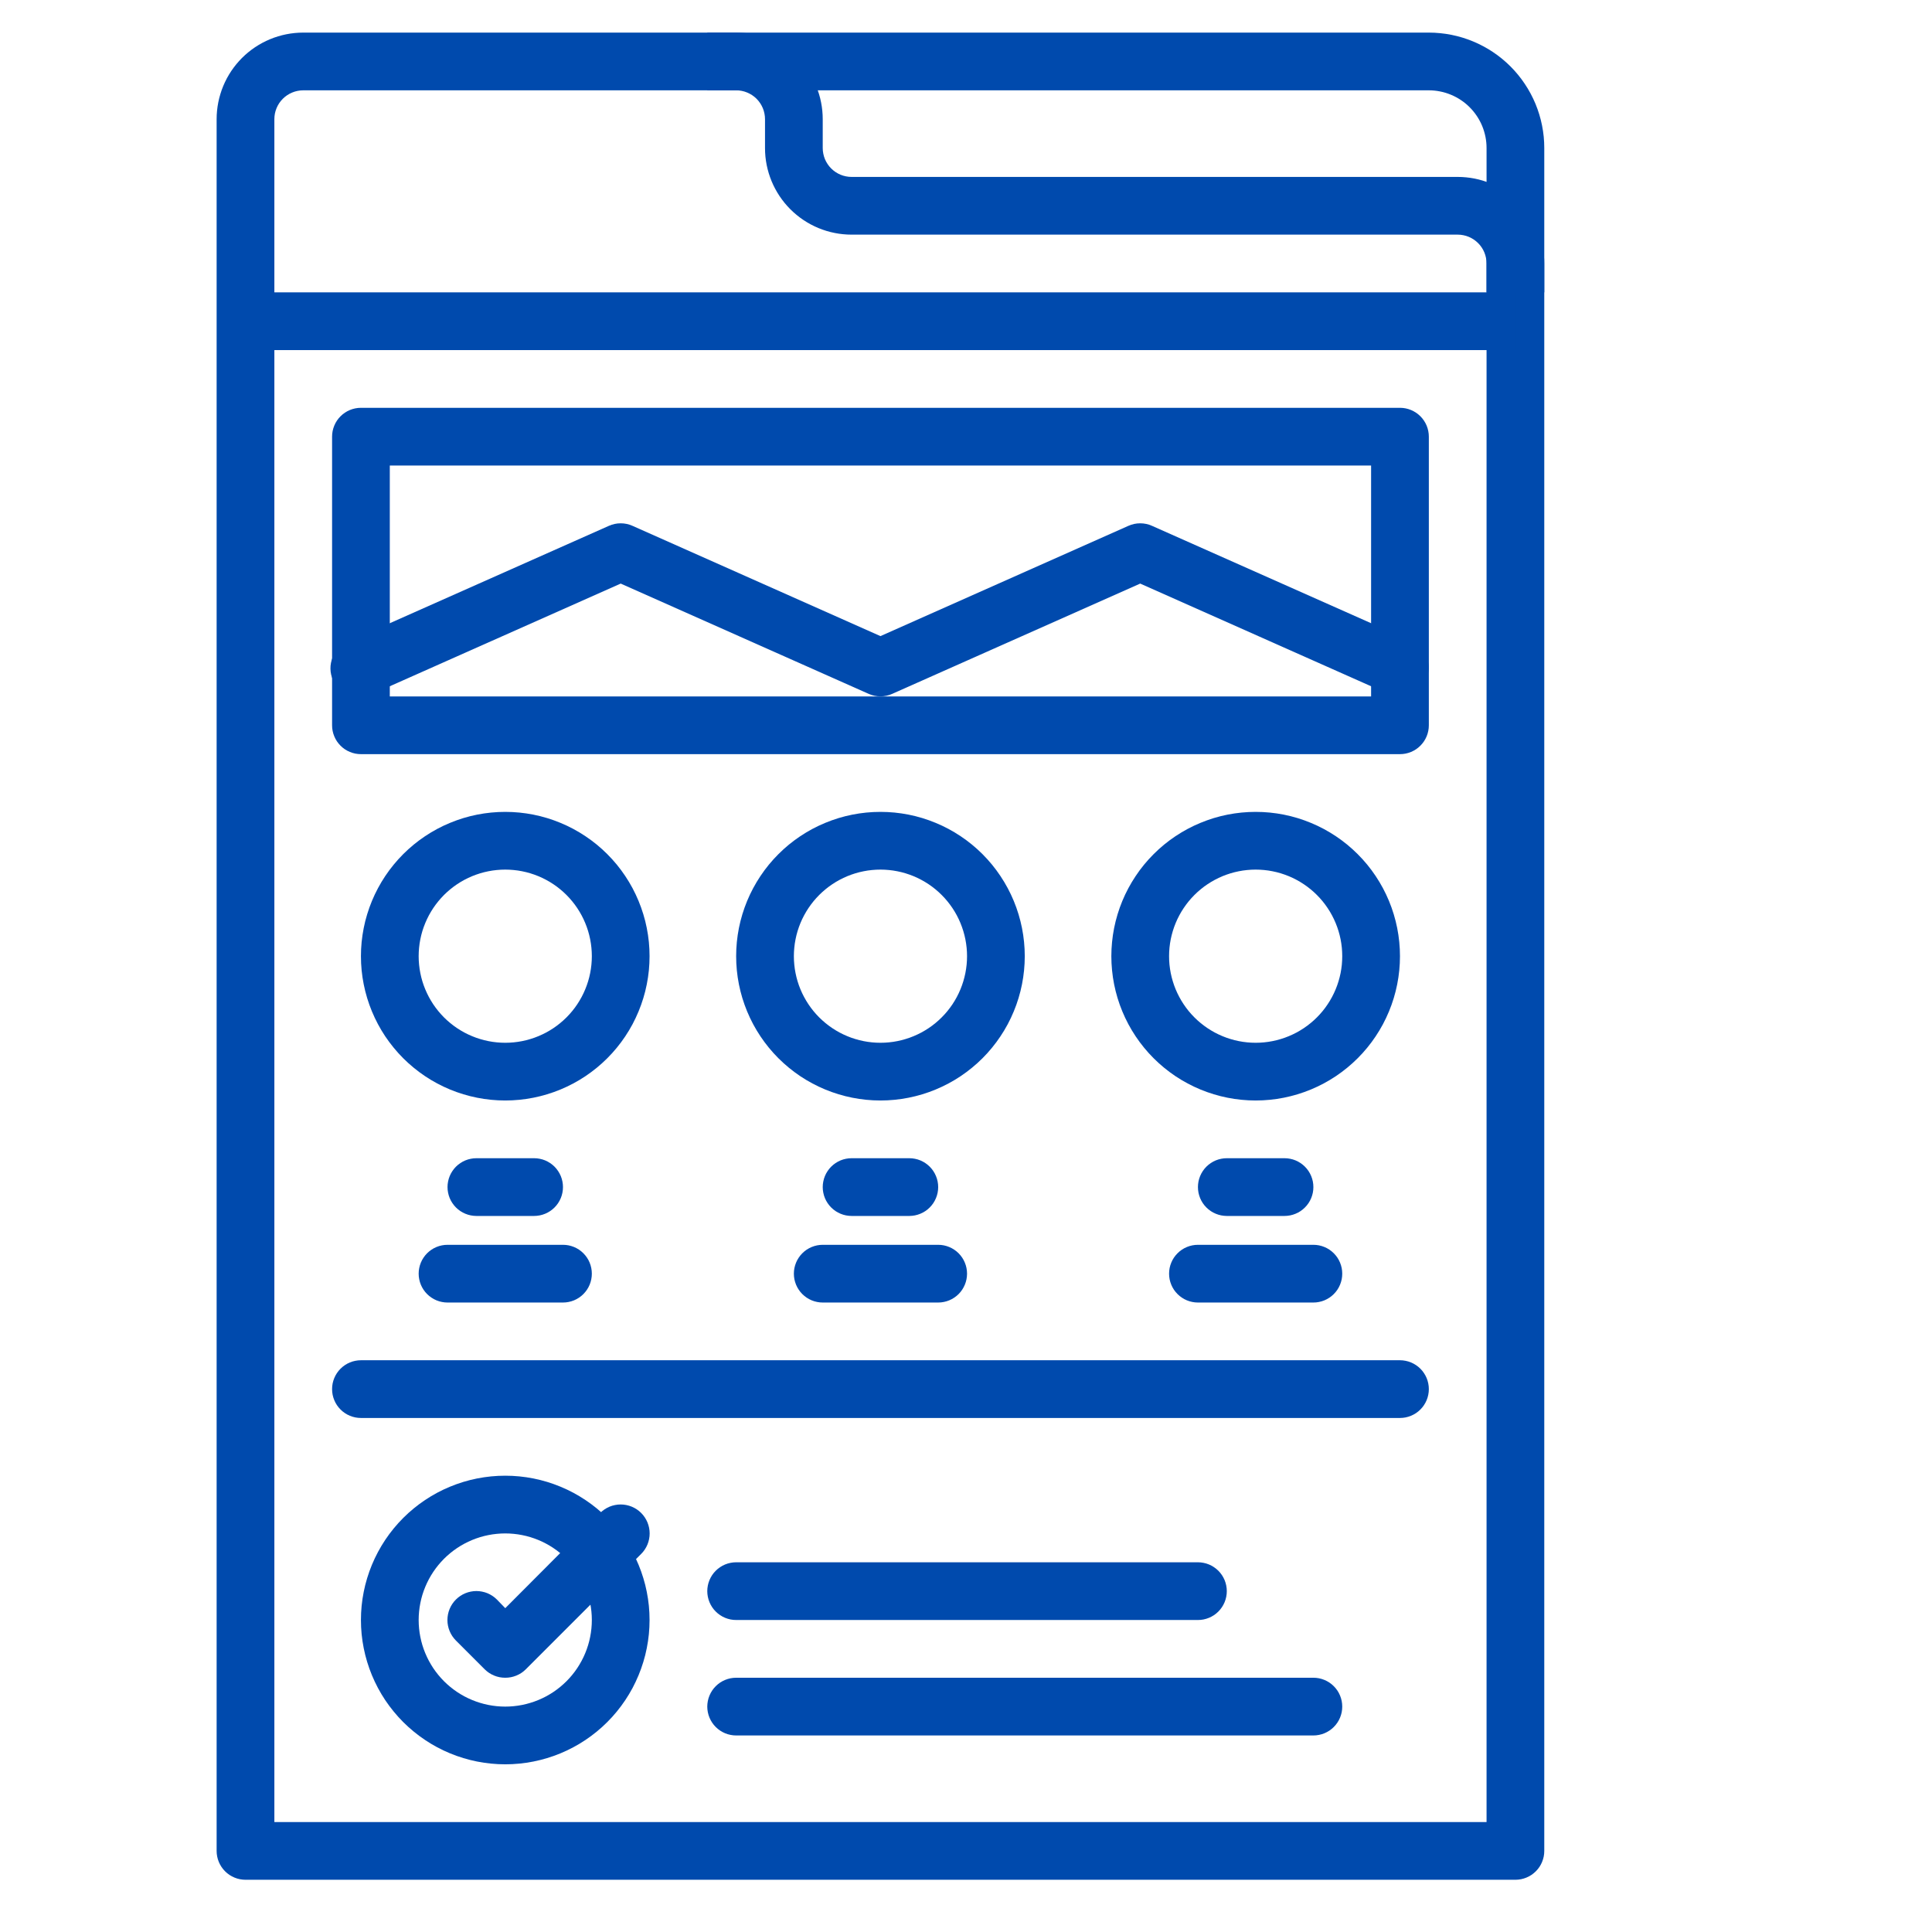
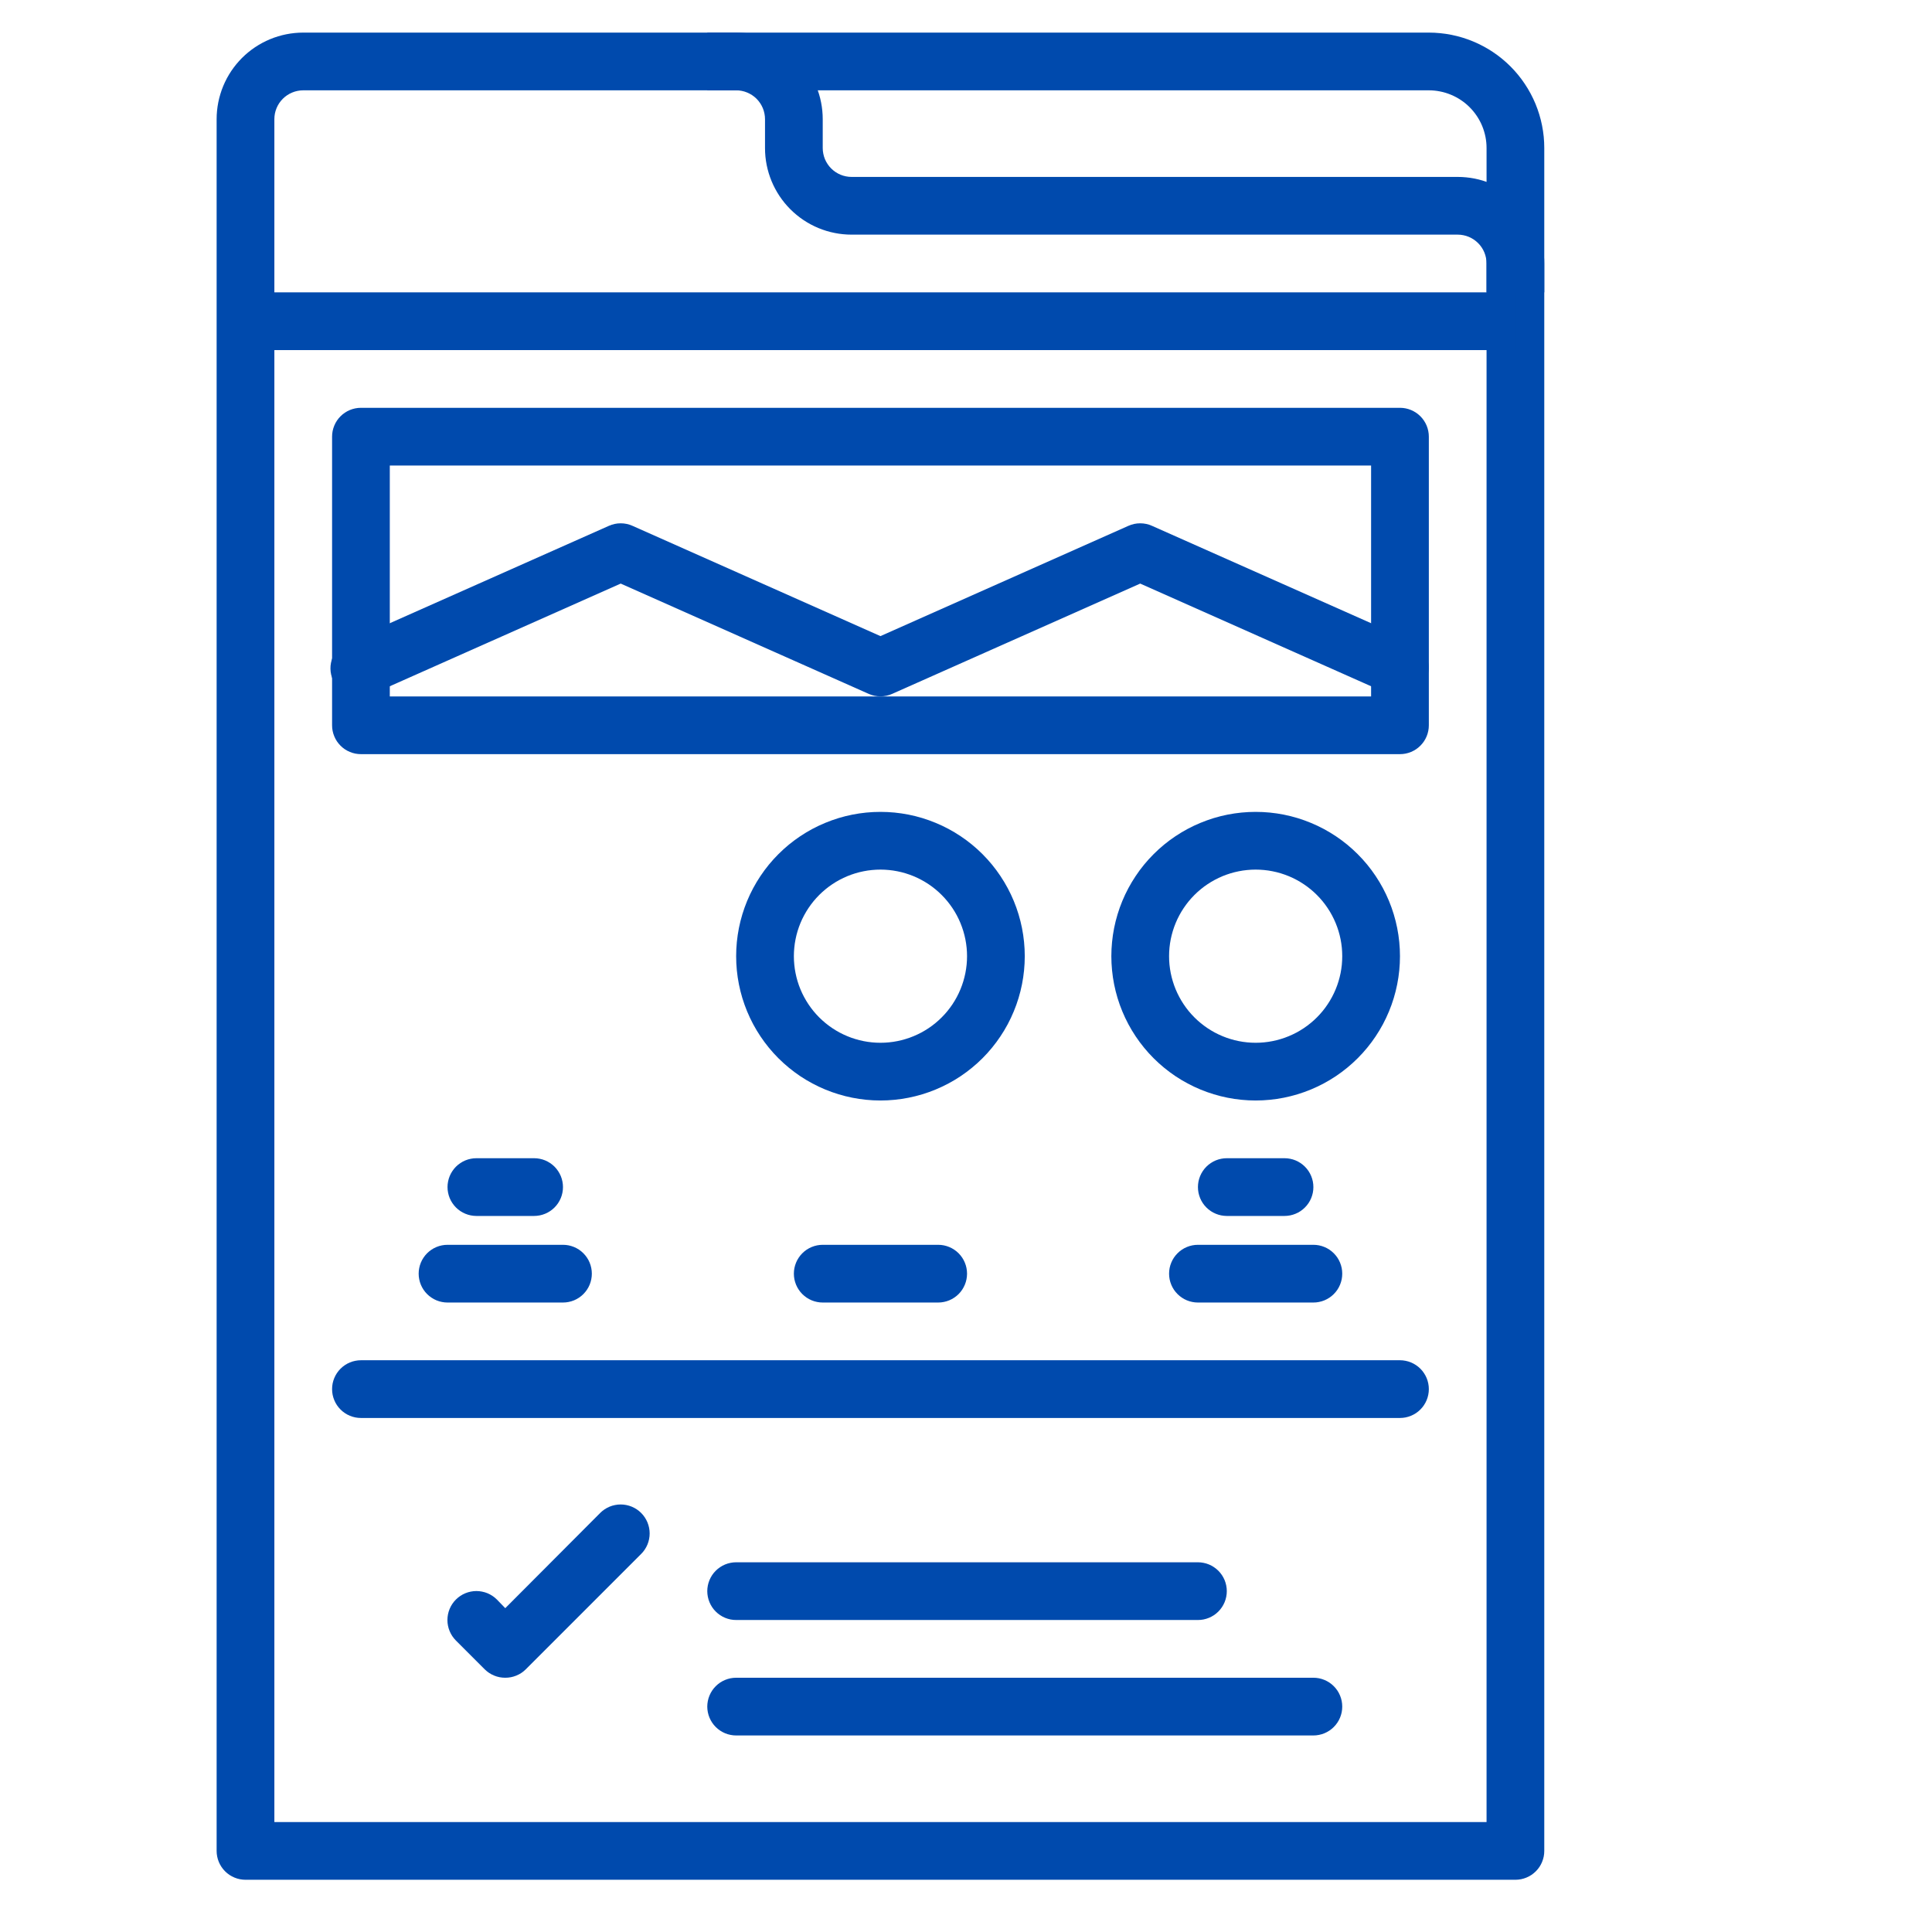
<svg xmlns="http://www.w3.org/2000/svg" width="500" zoomAndPan="magnify" viewBox="0 0 375 375" height="500" preserveAspectRatio="xMidYMid meet" version="1.0">
  <defs>
    <clipPath id="fb25dc561d">
      <path d="M 42.047 6.328 L 300 6.328 L 300 364.828 L 42.047 364.828 Z M 42.047 6.328 " clip-rule="nonzero" />
    </clipPath>
    <clipPath id="f3da552b83">
      <path d="M 137 6.328 L 300 6.328 L 300 57 L 137 57 Z M 137 6.328 " clip-rule="nonzero" />
    </clipPath>
  </defs>
  <g clip-path="url(#fb25dc561d)">
    <path fill="#004aad" d="M 294.141 364.863 L 47.648 364.863 C 47.281 364.859 46.918 364.824 46.559 364.754 C 46.195 364.684 45.848 364.574 45.508 364.434 C 45.168 364.293 44.844 364.121 44.539 363.918 C 44.23 363.711 43.949 363.48 43.688 363.219 C 43.43 362.961 43.195 362.676 42.992 362.371 C 42.789 362.066 42.613 361.742 42.473 361.402 C 42.332 361.062 42.227 360.715 42.156 360.352 C 42.082 359.992 42.047 359.629 42.047 359.258 L 42.047 23.137 C 42.047 22.586 42.074 22.035 42.129 21.488 C 42.184 20.941 42.262 20.395 42.371 19.855 C 42.477 19.316 42.613 18.781 42.773 18.258 C 42.93 17.73 43.117 17.211 43.328 16.703 C 43.539 16.195 43.773 15.699 44.031 15.211 C 44.293 14.727 44.574 14.254 44.879 13.797 C 45.188 13.34 45.512 12.898 45.863 12.473 C 46.211 12.047 46.582 11.641 46.969 11.25 C 47.359 10.863 47.766 10.492 48.191 10.145 C 48.617 9.793 49.059 9.469 49.516 9.16 C 49.977 8.855 50.445 8.574 50.934 8.312 C 51.418 8.055 51.914 7.82 52.422 7.609 C 52.93 7.398 53.449 7.211 53.977 7.051 C 54.504 6.895 55.035 6.758 55.574 6.652 C 56.113 6.543 56.66 6.465 57.207 6.41 C 57.754 6.355 58.305 6.328 58.855 6.328 L 142.887 6.328 C 143.438 6.328 143.984 6.355 144.531 6.41 C 145.082 6.465 145.625 6.543 146.164 6.652 C 146.703 6.758 147.238 6.895 147.766 7.051 C 148.289 7.211 148.809 7.398 149.316 7.609 C 149.824 7.82 150.32 8.055 150.809 8.312 C 151.293 8.574 151.766 8.855 152.223 9.16 C 152.68 9.469 153.121 9.793 153.547 10.145 C 153.973 10.492 154.379 10.863 154.77 11.25 C 155.156 11.641 155.527 12.047 155.875 12.473 C 156.227 12.898 156.555 13.34 156.859 13.797 C 157.164 14.254 157.449 14.727 157.707 15.211 C 157.965 15.699 158.203 16.195 158.41 16.703 C 158.621 17.211 158.809 17.73 158.969 18.258 C 159.129 18.781 159.262 19.316 159.367 19.855 C 159.477 20.395 159.555 20.941 159.609 21.488 C 159.664 22.035 159.691 22.586 159.691 23.137 L 159.691 28.738 C 159.691 29.105 159.727 29.469 159.801 29.828 C 159.871 30.191 159.977 30.543 160.117 30.883 C 160.258 31.219 160.43 31.543 160.637 31.848 C 160.84 32.156 161.07 32.438 161.332 32.699 C 161.594 32.957 161.875 33.191 162.18 33.395 C 162.488 33.598 162.809 33.773 163.148 33.914 C 163.488 34.055 163.84 34.16 164.199 34.23 C 164.562 34.305 164.926 34.34 165.293 34.34 L 282.938 34.34 C 283.488 34.34 284.035 34.367 284.586 34.422 C 285.133 34.473 285.676 34.555 286.215 34.66 C 286.754 34.77 287.289 34.902 287.816 35.062 C 288.344 35.223 288.859 35.406 289.367 35.617 C 289.875 35.828 290.375 36.062 290.859 36.324 C 291.344 36.582 291.816 36.867 292.273 37.172 C 292.73 37.477 293.172 37.805 293.598 38.152 C 294.023 38.504 294.43 38.871 294.82 39.262 C 295.211 39.652 295.578 40.059 295.93 40.484 C 296.277 40.91 296.605 41.352 296.91 41.809 C 297.215 42.266 297.5 42.738 297.758 43.223 C 298.02 43.707 298.254 44.207 298.465 44.715 C 298.676 45.223 298.859 45.738 299.02 46.266 C 299.18 46.793 299.312 47.328 299.422 47.867 C 299.527 48.406 299.609 48.949 299.664 49.496 C 299.715 50.047 299.742 50.594 299.742 51.145 L 299.742 359.258 C 299.742 359.629 299.707 359.992 299.637 360.352 C 299.562 360.715 299.457 361.062 299.316 361.402 C 299.176 361.742 299.004 362.066 298.801 362.371 C 298.594 362.676 298.363 362.961 298.102 363.219 C 297.844 363.48 297.559 363.711 297.254 363.918 C 296.949 364.121 296.625 364.293 296.285 364.434 C 295.945 364.574 295.594 364.684 295.234 364.754 C 294.875 364.824 294.508 364.859 294.141 364.863 Z M 53.254 353.656 L 288.539 353.656 L 288.539 51.145 C 288.539 50.777 288.504 50.414 288.43 50.051 C 288.359 49.691 288.254 49.34 288.113 49 C 287.973 48.66 287.801 48.34 287.594 48.031 C 287.391 47.727 287.16 47.445 286.898 47.184 C 286.637 46.926 286.355 46.691 286.051 46.488 C 285.742 46.281 285.422 46.109 285.082 45.969 C 284.742 45.828 284.391 45.723 284.031 45.652 C 283.668 45.578 283.305 45.543 282.938 45.543 L 165.293 45.543 C 164.742 45.543 164.195 45.516 163.645 45.461 C 163.098 45.41 162.555 45.328 162.016 45.219 C 161.477 45.113 160.941 44.98 160.414 44.82 C 159.887 44.66 159.371 44.473 158.863 44.266 C 158.352 44.055 157.855 43.816 157.371 43.559 C 156.887 43.301 156.414 43.016 155.957 42.711 C 155.5 42.406 155.059 42.078 154.633 41.727 C 154.207 41.379 153.801 41.012 153.41 40.621 C 153.02 40.23 152.652 39.824 152.301 39.398 C 151.953 38.973 151.625 38.531 151.32 38.074 C 151.016 37.617 150.73 37.145 150.473 36.66 C 150.211 36.176 149.977 35.676 149.766 35.168 C 149.555 34.66 149.371 34.141 149.211 33.617 C 149.051 33.09 148.918 32.555 148.809 32.016 C 148.703 31.477 148.621 30.934 148.566 30.383 C 148.516 29.836 148.488 29.289 148.488 28.738 L 148.488 23.137 C 148.488 22.766 148.453 22.402 148.379 22.043 C 148.309 21.68 148.203 21.332 148.062 20.992 C 147.922 20.652 147.746 20.328 147.543 20.023 C 147.34 19.715 147.105 19.434 146.848 19.172 C 146.586 18.914 146.305 18.68 145.996 18.477 C 145.691 18.273 145.367 18.102 145.027 17.961 C 144.688 17.82 144.34 17.711 143.977 17.641 C 143.617 17.57 143.254 17.531 142.887 17.531 L 58.855 17.531 C 58.484 17.531 58.121 17.57 57.762 17.641 C 57.398 17.711 57.051 17.82 56.711 17.961 C 56.371 18.102 56.047 18.273 55.742 18.477 C 55.438 18.68 55.152 18.914 54.895 19.172 C 54.633 19.434 54.402 19.715 54.195 20.023 C 53.992 20.328 53.82 20.652 53.68 20.992 C 53.539 21.332 53.43 21.68 53.359 22.043 C 53.289 22.402 53.254 22.766 53.254 23.137 Z M 53.254 353.656 " fill-opacity="1" fill-rule="nonzero" />
  </g>
  <g clip-path="url(#f3da552b83)">
    <path fill="#004aad" d="M 299.742 56.746 L 288.539 56.746 L 288.539 28.738 C 288.539 28 288.469 27.273 288.324 26.551 C 288.18 25.828 287.969 25.129 287.688 24.449 C 287.406 23.77 287.059 23.125 286.652 22.512 C 286.242 21.902 285.777 21.336 285.258 20.816 C 284.738 20.293 284.172 19.828 283.559 19.422 C 282.949 19.012 282.301 18.668 281.621 18.387 C 280.941 18.105 280.242 17.891 279.52 17.75 C 278.801 17.605 278.07 17.531 277.336 17.531 L 137.281 17.531 L 137.281 6.328 L 277.336 6.328 C 278.07 6.328 278.801 6.363 279.531 6.438 C 280.262 6.508 280.988 6.617 281.707 6.758 C 282.426 6.902 283.137 7.082 283.84 7.293 C 284.543 7.508 285.23 7.754 285.91 8.035 C 286.59 8.316 287.25 8.629 287.898 8.977 C 288.547 9.32 289.176 9.699 289.785 10.105 C 290.395 10.512 290.984 10.949 291.551 11.414 C 292.117 11.879 292.66 12.371 293.18 12.891 C 293.699 13.41 294.191 13.953 294.656 14.52 C 295.121 15.09 295.559 15.676 295.965 16.289 C 296.375 16.898 296.75 17.527 297.098 18.176 C 297.441 18.82 297.758 19.484 298.039 20.16 C 298.316 20.84 298.566 21.531 298.777 22.23 C 298.992 22.934 299.168 23.645 299.312 24.367 C 299.457 25.086 299.562 25.809 299.637 26.539 C 299.707 27.27 299.742 28.004 299.742 28.738 Z M 299.742 56.746 " fill-opacity="1" fill-rule="nonzero" />
  </g>
  <path fill="#004aad" d="M 47.648 56.746 L 294.141 56.746 L 294.141 67.953 L 47.648 67.953 Z M 47.648 56.746 " fill-opacity="1" fill-rule="nonzero" />
  <path fill="#004aad" d="M 271.734 135.176 C 270.93 135.172 270.164 135.004 269.438 134.672 L 221.312 113.273 L 173.191 134.672 C 172.461 135 171.695 135.164 170.895 135.164 C 170.094 135.164 169.328 135 168.598 134.672 L 120.477 113.273 L 72.355 134.672 C 72.016 134.852 71.664 134.992 71.297 135.098 C 70.93 135.203 70.555 135.273 70.172 135.301 C 69.793 135.332 69.41 135.32 69.031 135.273 C 68.652 135.223 68.281 135.137 67.922 135.016 C 67.559 134.891 67.215 134.73 66.887 134.535 C 66.559 134.34 66.25 134.113 65.969 133.855 C 65.688 133.598 65.434 133.312 65.207 133.004 C 64.984 132.695 64.793 132.367 64.637 132.016 C 64.48 131.668 64.359 131.309 64.273 130.934 C 64.191 130.562 64.148 130.184 64.141 129.801 C 64.137 129.418 64.168 129.039 64.242 128.664 C 64.312 128.289 64.422 127.926 64.566 127.57 C 64.715 127.219 64.895 126.883 65.109 126.566 C 65.324 126.25 65.57 125.961 65.844 125.695 C 66.121 125.426 66.418 125.191 66.742 124.988 C 67.062 124.781 67.402 124.613 67.762 124.477 L 118.18 102.066 C 118.91 101.738 119.676 101.574 120.477 101.574 C 121.277 101.574 122.043 101.738 122.773 102.066 L 170.895 123.469 L 219.016 102.066 C 219.746 101.738 220.512 101.574 221.312 101.574 C 222.113 101.574 222.879 101.738 223.609 102.066 L 274.031 124.477 C 274.609 124.742 275.133 125.094 275.59 125.539 C 276.051 125.98 276.426 126.488 276.711 127.059 C 277 127.629 277.184 128.23 277.266 128.863 C 277.344 129.496 277.32 130.125 277.184 130.75 C 277.051 131.375 276.816 131.957 276.484 132.504 C 276.148 133.047 275.734 133.52 275.238 133.922 C 274.742 134.324 274.195 134.633 273.594 134.852 C 272.992 135.066 272.371 135.172 271.734 135.176 Z M 271.734 135.176 " fill-opacity="1" fill-rule="nonzero" />
  <path fill="#004aad" d="M 170.895 213.605 C 169.977 213.605 169.062 213.559 168.148 213.469 C 167.238 213.379 166.332 213.246 165.43 213.066 C 164.531 212.887 163.641 212.664 162.766 212.398 C 161.887 212.133 161.023 211.824 160.176 211.473 C 159.328 211.121 158.5 210.73 157.691 210.297 C 156.883 209.867 156.098 209.395 155.332 208.887 C 154.57 208.375 153.836 207.828 153.125 207.246 C 152.418 206.664 151.738 206.051 151.09 205.402 C 150.441 204.754 149.824 204.074 149.242 203.363 C 148.66 202.656 148.117 201.918 147.605 201.156 C 147.098 200.395 146.625 199.609 146.191 198.801 C 145.762 197.988 145.367 197.16 145.016 196.312 C 144.668 195.465 144.359 194.605 144.09 193.727 C 143.824 192.848 143.602 191.961 143.422 191.059 C 143.246 190.16 143.109 189.254 143.02 188.34 C 142.93 187.426 142.887 186.512 142.887 185.594 C 142.887 184.676 142.93 183.762 143.02 182.848 C 143.109 181.938 143.246 181.031 143.422 180.129 C 143.602 179.23 143.824 178.344 144.09 177.465 C 144.359 176.586 144.668 175.723 145.016 174.875 C 145.367 174.027 145.762 173.199 146.191 172.391 C 146.625 171.582 147.098 170.797 147.605 170.035 C 148.117 169.27 148.66 168.535 149.242 167.824 C 149.824 167.117 150.441 166.438 151.09 165.789 C 151.738 165.141 152.418 164.523 153.125 163.941 C 153.836 163.359 154.57 162.816 155.332 162.305 C 156.098 161.797 156.883 161.324 157.691 160.891 C 158.5 160.461 159.328 160.066 160.176 159.719 C 161.023 159.367 161.887 159.059 162.766 158.789 C 163.641 158.523 164.531 158.301 165.43 158.121 C 166.332 157.945 167.238 157.809 168.148 157.719 C 169.062 157.629 169.977 157.586 170.895 157.586 C 171.812 157.586 172.727 157.629 173.641 157.719 C 174.555 157.809 175.461 157.945 176.359 158.121 C 177.262 158.301 178.148 158.523 179.027 158.789 C 179.906 159.059 180.766 159.367 181.613 159.719 C 182.461 160.066 183.289 160.461 184.098 160.891 C 184.91 161.324 185.695 161.797 186.457 162.305 C 187.219 162.816 187.957 163.359 188.664 163.941 C 189.375 164.523 190.055 165.141 190.703 165.789 C 191.352 166.438 191.965 167.117 192.547 167.824 C 193.129 168.535 193.676 169.27 194.184 170.035 C 194.695 170.797 195.164 171.582 195.598 172.391 C 196.031 173.199 196.422 174.027 196.773 174.875 C 197.125 175.723 197.434 176.586 197.699 177.465 C 197.965 178.344 198.188 179.23 198.367 180.129 C 198.547 181.031 198.68 181.938 198.77 182.848 C 198.859 183.762 198.906 184.676 198.906 185.594 C 198.906 186.512 198.859 187.426 198.77 188.34 C 198.68 189.254 198.547 190.16 198.367 191.059 C 198.188 191.961 197.965 192.848 197.699 193.727 C 197.434 194.605 197.125 195.465 196.773 196.312 C 196.422 197.16 196.031 197.988 195.598 198.801 C 195.164 199.609 194.695 200.395 194.184 201.156 C 193.676 201.918 193.129 202.656 192.547 203.363 C 191.965 204.074 191.352 204.754 190.703 205.402 C 190.055 206.051 189.375 206.664 188.664 207.246 C 187.957 207.828 187.219 208.375 186.457 208.887 C 185.695 209.395 184.91 209.867 184.098 210.297 C 183.289 210.73 182.461 211.121 181.613 211.473 C 180.766 211.824 179.906 212.133 179.027 212.398 C 178.148 212.664 177.262 212.887 176.359 213.066 C 175.461 213.246 174.555 213.379 173.641 213.469 C 172.727 213.559 171.812 213.605 170.895 213.605 Z M 170.895 168.789 C 170.344 168.789 169.797 168.816 169.25 168.871 C 168.699 168.922 168.156 169.004 167.617 169.113 C 167.078 169.219 166.543 169.352 166.016 169.512 C 165.488 169.672 164.973 169.859 164.465 170.066 C 163.957 170.277 163.457 170.516 162.973 170.773 C 162.488 171.031 162.016 171.316 161.559 171.621 C 161.102 171.926 160.66 172.254 160.234 172.605 C 159.809 172.953 159.402 173.32 159.012 173.711 C 158.621 174.102 158.254 174.508 157.902 174.934 C 157.555 175.359 157.227 175.801 156.922 176.258 C 156.617 176.715 156.332 177.188 156.074 177.672 C 155.812 178.156 155.578 178.656 155.367 179.164 C 155.156 179.672 154.973 180.191 154.812 180.715 C 154.652 181.242 154.52 181.777 154.414 182.316 C 154.305 182.855 154.223 183.398 154.172 183.949 C 154.117 184.496 154.09 185.043 154.09 185.594 C 154.09 186.145 154.117 186.695 154.172 187.242 C 154.223 187.789 154.305 188.332 154.414 188.875 C 154.52 189.414 154.652 189.945 154.812 190.473 C 154.973 191 155.156 191.52 155.367 192.027 C 155.578 192.535 155.812 193.031 156.074 193.516 C 156.332 194.004 156.617 194.473 156.922 194.934 C 157.227 195.391 157.555 195.832 157.902 196.258 C 158.254 196.684 158.621 197.09 159.012 197.48 C 159.402 197.867 159.809 198.238 160.234 198.586 C 160.66 198.938 161.102 199.262 161.559 199.57 C 162.016 199.875 162.488 200.156 162.973 200.418 C 163.457 200.676 163.957 200.91 164.465 201.121 C 164.973 201.332 165.488 201.52 166.016 201.676 C 166.543 201.836 167.078 201.973 167.617 202.078 C 168.156 202.188 168.699 202.266 169.25 202.32 C 169.797 202.375 170.344 202.402 170.895 202.402 C 171.445 202.402 171.996 202.375 172.543 202.32 C 173.09 202.266 173.633 202.188 174.176 202.078 C 174.715 201.973 175.246 201.836 175.773 201.676 C 176.301 201.52 176.82 201.332 177.328 201.121 C 177.836 200.91 178.332 200.676 178.816 200.418 C 179.305 200.156 179.773 199.875 180.234 199.57 C 180.691 199.262 181.133 198.938 181.559 198.586 C 181.984 198.238 182.391 197.867 182.777 197.48 C 183.168 197.09 183.539 196.684 183.887 196.258 C 184.234 195.832 184.562 195.391 184.871 194.934 C 185.176 194.473 185.457 194.004 185.719 193.516 C 185.977 193.031 186.211 192.535 186.422 192.027 C 186.633 191.52 186.816 191 186.977 190.473 C 187.137 189.945 187.27 189.414 187.379 188.875 C 187.484 188.332 187.566 187.789 187.621 187.242 C 187.676 186.695 187.703 186.145 187.703 185.594 C 187.703 185.043 187.676 184.496 187.621 183.949 C 187.566 183.398 187.484 182.855 187.379 182.316 C 187.27 181.777 187.137 181.242 186.977 180.715 C 186.816 180.191 186.633 179.672 186.422 179.164 C 186.211 178.656 185.977 178.156 185.719 177.672 C 185.457 177.188 185.176 176.715 184.871 176.258 C 184.562 175.801 184.234 175.359 183.887 174.934 C 183.539 174.508 183.168 174.102 182.777 173.711 C 182.391 173.32 181.984 172.953 181.559 172.605 C 181.133 172.254 180.691 171.926 180.234 171.621 C 179.773 171.316 179.305 171.031 178.816 170.773 C 178.332 170.516 177.836 170.277 177.328 170.066 C 176.82 169.859 176.301 169.672 175.773 169.512 C 175.246 169.352 174.715 169.219 174.176 169.113 C 173.633 169.004 173.09 168.922 172.543 168.871 C 171.996 168.816 171.445 168.789 170.895 168.789 Z M 170.895 168.789 " fill-opacity="1" fill-rule="nonzero" />
  <path fill="#004aad" d="M 243.723 213.605 C 242.805 213.605 241.891 213.559 240.977 213.469 C 240.062 213.379 239.156 213.246 238.258 213.066 C 237.359 212.887 236.469 212.664 235.59 212.398 C 234.715 212.133 233.852 211.824 233.004 211.473 C 232.156 211.121 231.328 210.73 230.52 210.297 C 229.711 209.867 228.922 209.395 228.16 208.887 C 227.398 208.375 226.66 207.828 225.953 207.246 C 225.242 206.664 224.566 206.051 223.918 205.402 C 223.266 204.754 222.652 204.074 222.07 203.363 C 221.488 202.656 220.941 201.918 220.434 201.156 C 219.922 200.395 219.453 199.609 219.02 198.801 C 218.586 197.988 218.195 197.16 217.844 196.312 C 217.492 195.465 217.184 194.605 216.918 193.727 C 216.652 192.848 216.43 191.961 216.25 191.059 C 216.07 190.16 215.938 189.254 215.848 188.34 C 215.758 187.426 215.711 186.512 215.711 185.594 C 215.711 184.676 215.758 183.762 215.848 182.848 C 215.938 181.938 216.07 181.031 216.25 180.129 C 216.43 179.23 216.652 178.344 216.918 177.465 C 217.184 176.586 217.492 175.723 217.844 174.875 C 218.195 174.027 218.586 173.199 219.02 172.391 C 219.453 171.582 219.922 170.797 220.434 170.035 C 220.941 169.27 221.488 168.535 222.07 167.824 C 222.652 167.117 223.266 166.438 223.918 165.789 C 224.566 165.141 225.242 164.523 225.953 163.941 C 226.66 163.359 227.398 162.816 228.16 162.305 C 228.922 161.797 229.711 161.324 230.52 160.891 C 231.328 160.461 232.156 160.066 233.004 159.719 C 233.852 159.367 234.715 159.059 235.59 158.789 C 236.469 158.523 237.359 158.301 238.258 158.121 C 239.156 157.945 240.062 157.809 240.977 157.719 C 241.891 157.629 242.805 157.586 243.723 157.586 C 244.641 157.586 245.555 157.629 246.469 157.719 C 247.383 157.809 248.289 157.945 249.188 158.121 C 250.086 158.301 250.977 158.523 251.852 158.789 C 252.73 159.059 253.594 159.367 254.441 159.719 C 255.289 160.066 256.117 160.461 256.926 160.891 C 257.734 161.324 258.52 161.797 259.285 162.305 C 260.047 162.816 260.781 163.359 261.492 163.941 C 262.199 164.523 262.879 165.141 263.527 165.789 C 264.176 166.438 264.793 167.117 265.375 167.824 C 265.957 168.535 266.504 169.27 267.012 170.035 C 267.523 170.797 267.992 171.582 268.426 172.391 C 268.859 173.199 269.25 174.027 269.602 174.875 C 269.953 175.723 270.262 176.586 270.527 177.465 C 270.793 178.344 271.016 179.23 271.195 180.129 C 271.375 181.031 271.508 181.938 271.598 182.848 C 271.688 183.762 271.734 184.676 271.734 185.594 C 271.734 186.512 271.688 187.426 271.598 188.34 C 271.508 189.254 271.375 190.16 271.195 191.059 C 271.016 191.961 270.793 192.848 270.527 193.727 C 270.262 194.605 269.953 195.465 269.602 196.312 C 269.25 197.16 268.859 197.988 268.426 198.801 C 267.992 199.609 267.523 200.395 267.012 201.156 C 266.504 201.918 265.957 202.656 265.375 203.363 C 264.793 204.074 264.176 204.754 263.527 205.402 C 262.879 206.051 262.199 206.664 261.492 207.246 C 260.781 207.828 260.047 208.375 259.285 208.887 C 258.52 209.395 257.734 209.867 256.926 210.297 C 256.117 210.73 255.289 211.121 254.441 211.473 C 253.594 211.824 252.73 212.133 251.852 212.398 C 250.977 212.664 250.086 212.887 249.188 213.066 C 248.289 213.246 247.383 213.379 246.469 213.469 C 245.555 213.559 244.641 213.605 243.723 213.605 Z M 243.723 168.789 C 243.172 168.789 242.621 168.816 242.074 168.871 C 241.527 168.922 240.984 169.004 240.445 169.113 C 239.902 169.219 239.371 169.352 238.844 169.512 C 238.316 169.672 237.801 169.859 237.289 170.066 C 236.781 170.277 236.285 170.516 235.801 170.773 C 235.316 171.031 234.844 171.316 234.387 171.621 C 233.926 171.926 233.484 172.254 233.062 172.605 C 232.637 172.953 232.227 173.32 231.84 173.711 C 231.449 174.102 231.082 174.508 230.73 174.934 C 230.383 175.359 230.055 175.801 229.75 176.258 C 229.441 176.715 229.16 177.188 228.902 177.672 C 228.641 178.156 228.406 178.656 228.195 179.164 C 227.984 179.672 227.801 180.191 227.641 180.715 C 227.48 181.242 227.348 181.777 227.238 182.316 C 227.133 182.855 227.051 183.398 226.996 183.949 C 226.941 184.496 226.918 185.043 226.918 185.594 C 226.918 186.145 226.941 186.695 226.996 187.242 C 227.051 187.789 227.133 188.332 227.238 188.875 C 227.348 189.414 227.48 189.945 227.641 190.473 C 227.801 191 227.984 191.52 228.195 192.027 C 228.406 192.535 228.641 193.031 228.902 193.516 C 229.16 194.004 229.441 194.473 229.75 194.934 C 230.055 195.391 230.383 195.832 230.73 196.258 C 231.082 196.684 231.449 197.09 231.84 197.48 C 232.227 197.867 232.637 198.238 233.062 198.586 C 233.484 198.938 233.93 199.262 234.387 199.57 C 234.844 199.875 235.316 200.156 235.801 200.418 C 236.285 200.676 236.781 200.91 237.289 201.121 C 237.801 201.332 238.316 201.52 238.844 201.676 C 239.371 201.836 239.902 201.973 240.445 202.078 C 240.984 202.188 241.527 202.266 242.074 202.32 C 242.621 202.375 243.172 202.402 243.723 202.402 C 244.273 202.402 244.82 202.375 245.371 202.32 C 245.918 202.266 246.461 202.188 247 202.078 C 247.543 201.973 248.074 201.836 248.602 201.676 C 249.129 201.52 249.645 201.332 250.152 201.121 C 250.664 200.91 251.16 200.676 251.645 200.418 C 252.129 200.156 252.602 199.875 253.059 199.57 C 253.516 199.262 253.957 198.938 254.383 198.586 C 254.809 198.238 255.219 197.867 255.605 197.48 C 255.996 197.09 256.363 196.684 256.715 196.258 C 257.062 195.832 257.391 195.391 257.695 194.934 C 258.004 194.473 258.285 194.004 258.543 193.516 C 258.805 193.031 259.039 192.535 259.25 192.027 C 259.461 191.52 259.645 191 259.805 190.473 C 259.965 189.945 260.098 189.414 260.207 188.875 C 260.312 188.332 260.395 187.789 260.449 187.242 C 260.5 186.695 260.527 186.145 260.527 185.594 C 260.527 185.043 260.5 184.496 260.449 183.949 C 260.395 183.398 260.312 182.855 260.207 182.316 C 260.098 181.777 259.965 181.242 259.805 180.715 C 259.645 180.191 259.461 179.672 259.25 179.164 C 259.039 178.656 258.805 178.156 258.543 177.672 C 258.285 177.188 258.004 176.715 257.695 176.258 C 257.391 175.801 257.062 175.359 256.715 174.934 C 256.363 174.508 255.996 174.102 255.605 173.711 C 255.219 173.32 254.809 172.953 254.383 172.605 C 253.957 172.254 253.516 171.926 253.059 171.621 C 252.602 171.316 252.129 171.031 251.645 170.773 C 251.16 170.516 250.664 170.277 250.152 170.066 C 249.645 169.859 249.129 169.672 248.602 169.512 C 248.074 169.352 247.543 169.219 247 169.113 C 246.461 169.004 245.918 168.922 245.371 168.871 C 244.82 168.816 244.273 168.789 243.723 168.789 Z M 243.723 168.789 " fill-opacity="1" fill-rule="nonzero" />
-   <path fill="#004aad" d="M 98.07 213.605 C 97.152 213.605 96.234 213.559 95.324 213.469 C 94.41 213.379 93.504 213.246 92.605 213.066 C 91.703 212.887 90.816 212.664 89.938 212.398 C 89.059 212.133 88.195 211.824 87.348 211.473 C 86.5 211.121 85.672 210.73 84.863 210.297 C 84.055 209.867 83.27 209.395 82.508 208.887 C 81.742 208.375 81.008 207.828 80.301 207.246 C 79.59 206.664 78.91 206.051 78.262 205.402 C 77.613 204.754 77 204.074 76.418 203.363 C 75.836 202.656 75.289 201.918 74.777 201.156 C 74.27 200.395 73.797 199.609 73.367 198.801 C 72.934 197.988 72.543 197.16 72.191 196.312 C 71.84 195.465 71.531 194.605 71.266 193.727 C 70.996 192.848 70.777 191.961 70.598 191.059 C 70.418 190.16 70.281 189.254 70.191 188.34 C 70.102 187.426 70.059 186.512 70.059 185.594 C 70.059 184.676 70.102 183.762 70.191 182.848 C 70.281 181.938 70.418 181.031 70.598 180.129 C 70.773 179.23 70.996 178.344 71.266 177.465 C 71.531 176.586 71.84 175.723 72.191 174.875 C 72.543 174.027 72.934 173.199 73.367 172.391 C 73.797 171.582 74.27 170.797 74.777 170.035 C 75.289 169.27 75.836 168.535 76.418 167.824 C 77 167.117 77.613 166.438 78.262 165.789 C 78.91 165.141 79.59 164.523 80.301 163.941 C 81.008 163.359 81.742 162.816 82.508 162.305 C 83.27 161.797 84.055 161.324 84.863 160.891 C 85.672 160.461 86.5 160.066 87.348 159.719 C 88.195 159.367 89.059 159.059 89.938 158.789 C 90.816 158.523 91.703 158.301 92.605 158.121 C 93.504 157.945 94.41 157.809 95.324 157.719 C 96.234 157.629 97.152 157.586 98.07 157.586 C 98.984 157.586 99.902 157.629 100.812 157.719 C 101.727 157.809 102.633 157.945 103.531 158.121 C 104.434 158.301 105.32 158.523 106.199 158.789 C 107.078 159.059 107.941 159.367 108.789 159.719 C 109.637 160.066 110.465 160.461 111.273 160.891 C 112.082 161.324 112.867 161.797 113.629 162.305 C 114.395 162.816 115.129 163.359 115.84 163.941 C 116.547 164.523 117.227 165.141 117.875 165.789 C 118.523 166.438 119.141 167.117 119.723 167.824 C 120.305 168.535 120.848 169.27 121.359 170.035 C 121.867 170.797 122.34 171.582 122.773 172.391 C 123.203 173.199 123.594 174.027 123.945 174.875 C 124.297 175.723 124.605 176.586 124.871 177.465 C 125.141 178.344 125.363 179.23 125.539 180.129 C 125.719 181.031 125.855 181.938 125.945 182.848 C 126.035 183.762 126.078 184.676 126.078 185.594 C 126.078 186.512 126.035 187.426 125.945 188.34 C 125.855 189.254 125.719 190.16 125.539 191.059 C 125.363 191.961 125.141 192.848 124.871 193.727 C 124.605 194.605 124.297 195.465 123.945 196.312 C 123.594 197.16 123.203 197.988 122.773 198.801 C 122.34 199.609 121.867 200.395 121.359 201.156 C 120.848 201.918 120.305 202.656 119.723 203.363 C 119.141 204.074 118.523 204.754 117.875 205.402 C 117.227 206.051 116.547 206.664 115.84 207.246 C 115.129 207.828 114.395 208.375 113.629 208.887 C 112.867 209.395 112.082 209.867 111.273 210.297 C 110.465 210.73 109.637 211.121 108.789 211.473 C 107.941 211.824 107.078 212.133 106.199 212.398 C 105.32 212.664 104.434 212.887 103.531 213.066 C 102.633 213.246 101.727 213.379 100.812 213.469 C 99.902 213.559 98.984 213.605 98.07 213.605 Z M 98.07 168.789 C 97.52 168.789 96.969 168.816 96.422 168.871 C 95.875 168.922 95.328 169.004 94.789 169.113 C 94.25 169.219 93.715 169.352 93.191 169.512 C 92.664 169.672 92.145 169.859 91.637 170.066 C 91.129 170.277 90.633 170.516 90.145 170.773 C 89.66 171.031 89.188 171.316 88.73 171.621 C 88.273 171.926 87.832 172.254 87.406 172.605 C 86.98 172.953 86.574 173.32 86.184 173.711 C 85.797 174.102 85.426 174.508 85.078 174.934 C 84.727 175.359 84.402 175.801 84.094 176.258 C 83.789 176.715 83.508 177.188 83.246 177.672 C 82.988 178.156 82.754 178.656 82.543 179.164 C 82.332 179.672 82.145 180.191 81.984 180.715 C 81.828 181.242 81.691 181.777 81.586 182.316 C 81.477 182.855 81.398 183.398 81.344 183.949 C 81.289 184.496 81.262 185.043 81.262 185.594 C 81.262 186.145 81.289 186.695 81.344 187.242 C 81.398 187.789 81.477 188.332 81.586 188.875 C 81.691 189.414 81.828 189.945 81.984 190.473 C 82.145 191 82.332 191.52 82.543 192.027 C 82.754 192.535 82.988 193.031 83.246 193.516 C 83.508 194.004 83.789 194.473 84.094 194.934 C 84.402 195.391 84.727 195.832 85.078 196.258 C 85.426 196.684 85.797 197.09 86.184 197.48 C 86.574 197.867 86.98 198.238 87.406 198.586 C 87.832 198.938 88.273 199.262 88.73 199.57 C 89.188 199.875 89.66 200.156 90.145 200.418 C 90.633 200.676 91.129 200.91 91.637 201.121 C 92.145 201.332 92.664 201.52 93.191 201.676 C 93.715 201.836 94.25 201.973 94.789 202.078 C 95.328 202.188 95.875 202.266 96.422 202.32 C 96.969 202.375 97.52 202.402 98.07 202.402 C 98.617 202.402 99.168 202.375 99.715 202.32 C 100.262 202.266 100.809 202.188 101.348 202.078 C 101.887 201.973 102.422 201.836 102.945 201.676 C 103.473 201.52 103.992 201.332 104.5 201.121 C 105.008 200.91 105.504 200.676 105.992 200.418 C 106.477 200.156 106.949 199.875 107.406 199.57 C 107.863 199.262 108.305 198.938 108.73 198.586 C 109.156 198.238 109.562 197.867 109.953 197.48 C 110.34 197.09 110.711 196.684 111.059 196.258 C 111.41 195.832 111.738 195.391 112.043 194.934 C 112.348 194.473 112.629 194.004 112.891 193.516 C 113.148 193.031 113.387 192.535 113.594 192.027 C 113.805 191.52 113.992 191 114.152 190.473 C 114.312 189.945 114.445 189.414 114.551 188.875 C 114.66 188.332 114.738 187.789 114.793 187.242 C 114.848 186.695 114.875 186.145 114.875 185.594 C 114.875 185.043 114.848 184.496 114.793 183.949 C 114.738 183.398 114.66 182.855 114.551 182.316 C 114.445 181.777 114.312 181.242 114.152 180.715 C 113.992 180.191 113.805 179.672 113.594 179.164 C 113.387 178.656 113.148 178.156 112.891 177.672 C 112.629 177.188 112.348 176.715 112.043 176.258 C 111.738 175.801 111.41 175.359 111.059 174.934 C 110.711 174.508 110.34 174.102 109.953 173.711 C 109.562 173.32 109.156 172.953 108.73 172.605 C 108.305 172.254 107.863 171.926 107.406 171.621 C 106.949 171.316 106.477 171.031 105.992 170.773 C 105.504 170.516 105.008 170.277 104.5 170.066 C 103.992 169.859 103.473 169.672 102.945 169.512 C 102.422 169.352 101.887 169.219 101.348 169.113 C 100.809 169.004 100.262 168.922 99.715 168.871 C 99.168 168.816 98.617 168.789 98.07 168.789 Z M 98.07 168.789 " fill-opacity="1" fill-rule="nonzero" />
-   <path fill="#004aad" d="M 176.496 236.016 L 165.293 236.016 C 164.926 236.012 164.562 235.977 164.199 235.906 C 163.84 235.836 163.488 235.727 163.148 235.586 C 162.809 235.445 162.488 235.273 162.18 235.07 C 161.875 234.863 161.594 234.633 161.332 234.371 C 161.07 234.113 160.84 233.828 160.637 233.523 C 160.43 233.219 160.258 232.895 160.117 232.555 C 159.977 232.215 159.871 231.867 159.801 231.504 C 159.727 231.145 159.691 230.781 159.691 230.41 C 159.691 230.043 159.727 229.68 159.801 229.32 C 159.871 228.957 159.977 228.609 160.117 228.27 C 160.258 227.93 160.43 227.605 160.637 227.301 C 160.84 226.992 161.07 226.711 161.332 226.449 C 161.594 226.191 161.875 225.957 162.18 225.754 C 162.488 225.551 162.809 225.375 163.148 225.234 C 163.488 225.094 163.84 224.988 164.199 224.918 C 164.562 224.844 164.926 224.809 165.293 224.809 L 176.496 224.809 C 176.867 224.809 177.23 224.844 177.59 224.918 C 177.953 224.988 178.301 225.094 178.641 225.234 C 178.98 225.375 179.305 225.551 179.609 225.754 C 179.914 225.957 180.199 226.191 180.457 226.449 C 180.719 226.711 180.949 226.992 181.156 227.301 C 181.359 227.605 181.531 227.93 181.672 228.27 C 181.812 228.609 181.922 228.957 181.992 229.32 C 182.062 229.68 182.102 230.043 182.102 230.41 C 182.102 230.781 182.062 231.145 181.992 231.504 C 181.922 231.867 181.812 232.215 181.672 232.555 C 181.531 232.895 181.359 233.219 181.156 233.523 C 180.949 233.828 180.719 234.113 180.457 234.371 C 180.199 234.633 179.914 234.863 179.609 235.07 C 179.305 235.273 178.98 235.445 178.641 235.586 C 178.301 235.727 177.953 235.836 177.59 235.906 C 177.23 235.977 176.867 236.012 176.496 236.016 Z M 176.496 236.016 " fill-opacity="1" fill-rule="nonzero" />
  <path fill="#004aad" d="M 182.102 252.82 L 159.691 252.82 C 159.324 252.82 158.961 252.785 158.598 252.711 C 158.238 252.641 157.887 252.535 157.547 252.395 C 157.207 252.254 156.887 252.082 156.578 251.875 C 156.273 251.672 155.988 251.438 155.73 251.18 C 155.469 250.918 155.238 250.637 155.035 250.332 C 154.828 250.023 154.656 249.703 154.516 249.363 C 154.375 249.023 154.27 248.672 154.195 248.312 C 154.125 247.949 154.09 247.586 154.09 247.219 C 154.09 246.852 154.125 246.484 154.195 246.125 C 154.27 245.766 154.375 245.414 154.516 245.074 C 154.656 244.734 154.828 244.41 155.035 244.105 C 155.238 243.801 155.469 243.516 155.73 243.258 C 155.988 242.996 156.273 242.766 156.578 242.559 C 156.887 242.355 157.207 242.184 157.547 242.043 C 157.887 241.902 158.238 241.797 158.598 241.723 C 158.961 241.652 159.324 241.617 159.691 241.617 L 182.102 241.617 C 182.469 241.617 182.832 241.652 183.191 241.723 C 183.555 241.797 183.902 241.902 184.242 242.043 C 184.582 242.184 184.906 242.355 185.211 242.559 C 185.52 242.766 185.801 242.996 186.062 243.258 C 186.32 243.516 186.555 243.801 186.758 244.105 C 186.961 244.41 187.133 244.734 187.273 245.074 C 187.418 245.414 187.523 245.766 187.594 246.125 C 187.664 246.484 187.703 246.852 187.703 247.219 C 187.703 247.586 187.664 247.949 187.594 248.312 C 187.523 248.672 187.418 249.023 187.273 249.363 C 187.133 249.703 186.961 250.023 186.758 250.332 C 186.555 250.637 186.32 250.918 186.062 251.18 C 185.801 251.438 185.52 251.672 185.211 251.875 C 184.906 252.082 184.582 252.254 184.242 252.395 C 183.902 252.535 183.555 252.641 183.191 252.711 C 182.832 252.785 182.469 252.82 182.102 252.82 Z M 182.102 252.82 " fill-opacity="1" fill-rule="nonzero" />
  <path fill="#004aad" d="M 249.324 236.016 L 238.121 236.016 C 237.754 236.012 237.387 235.977 237.027 235.906 C 236.668 235.836 236.316 235.727 235.977 235.586 C 235.637 235.445 235.312 235.273 235.008 235.07 C 234.703 234.863 234.418 234.633 234.16 234.371 C 233.898 234.113 233.668 233.828 233.461 233.523 C 233.258 233.219 233.086 232.895 232.945 232.555 C 232.805 232.215 232.699 231.867 232.625 231.504 C 232.555 231.145 232.52 230.781 232.52 230.41 C 232.52 230.043 232.555 229.68 232.625 229.32 C 232.699 228.957 232.805 228.609 232.945 228.27 C 233.086 227.93 233.258 227.605 233.461 227.301 C 233.668 226.992 233.898 226.711 234.16 226.449 C 234.418 226.191 234.703 225.957 235.008 225.754 C 235.312 225.551 235.637 225.375 235.977 225.234 C 236.316 225.094 236.668 224.988 237.027 224.918 C 237.387 224.844 237.754 224.809 238.121 224.809 L 249.324 224.809 C 249.691 224.809 250.055 224.844 250.418 224.918 C 250.777 224.988 251.129 225.094 251.469 225.234 C 251.809 225.375 252.133 225.551 252.438 225.754 C 252.742 225.957 253.027 226.191 253.285 226.449 C 253.547 226.711 253.777 226.992 253.984 227.301 C 254.188 227.605 254.359 227.93 254.5 228.27 C 254.641 228.609 254.746 228.957 254.82 229.32 C 254.891 229.68 254.926 230.043 254.926 230.41 C 254.926 230.781 254.891 231.145 254.82 231.504 C 254.746 231.867 254.641 232.215 254.5 232.555 C 254.359 232.895 254.188 233.219 253.984 233.523 C 253.777 233.828 253.547 234.113 253.285 234.371 C 253.027 234.633 252.742 234.863 252.438 235.07 C 252.133 235.273 251.809 235.445 251.469 235.586 C 251.129 235.727 250.777 235.836 250.418 235.906 C 250.055 235.977 249.691 236.012 249.324 236.016 Z M 249.324 236.016 " fill-opacity="1" fill-rule="nonzero" />
  <path fill="#004aad" d="M 254.926 252.82 L 232.52 252.82 C 232.152 252.82 231.785 252.785 231.426 252.711 C 231.066 252.641 230.715 252.535 230.375 252.395 C 230.035 252.254 229.711 252.082 229.406 251.875 C 229.102 251.672 228.816 251.438 228.559 251.18 C 228.297 250.918 228.066 250.637 227.859 250.332 C 227.656 250.023 227.484 249.703 227.344 249.363 C 227.203 249.023 227.094 248.672 227.023 248.312 C 226.953 247.949 226.918 247.586 226.918 247.219 C 226.918 246.852 226.953 246.484 227.023 246.125 C 227.094 245.766 227.203 245.414 227.344 245.074 C 227.484 244.734 227.656 244.41 227.859 244.105 C 228.066 243.801 228.297 243.516 228.559 243.258 C 228.816 242.996 229.102 242.766 229.406 242.559 C 229.711 242.355 230.035 242.184 230.375 242.043 C 230.715 241.902 231.066 241.797 231.426 241.723 C 231.785 241.652 232.152 241.617 232.52 241.617 L 254.926 241.617 C 255.293 241.617 255.66 241.652 256.02 241.723 C 256.379 241.797 256.73 241.902 257.07 242.043 C 257.41 242.184 257.734 242.355 258.039 242.559 C 258.344 242.766 258.629 242.996 258.887 243.258 C 259.148 243.516 259.379 243.801 259.586 244.105 C 259.789 244.41 259.961 244.734 260.102 245.074 C 260.242 245.414 260.348 245.766 260.422 246.125 C 260.492 246.484 260.527 246.852 260.527 247.219 C 260.527 247.586 260.492 247.949 260.422 248.312 C 260.348 248.672 260.242 249.023 260.102 249.363 C 259.961 249.703 259.789 250.023 259.586 250.332 C 259.379 250.637 259.148 250.918 258.887 251.18 C 258.629 251.438 258.344 251.672 258.039 251.875 C 257.734 252.082 257.41 252.254 257.07 252.395 C 256.73 252.535 256.379 252.641 256.02 252.711 C 255.66 252.785 255.293 252.82 254.926 252.82 Z M 254.926 252.82 " fill-opacity="1" fill-rule="nonzero" />
  <path fill="#004aad" d="M 103.672 236.016 L 92.465 236.016 C 92.098 236.012 91.734 235.977 91.375 235.906 C 91.012 235.836 90.664 235.727 90.324 235.586 C 89.984 235.445 89.66 235.273 89.355 235.07 C 89.047 234.863 88.766 234.633 88.504 234.371 C 88.246 234.113 88.012 233.828 87.809 233.523 C 87.605 233.219 87.43 232.895 87.289 232.555 C 87.148 232.215 87.043 231.867 86.973 231.504 C 86.898 231.145 86.863 230.781 86.863 230.41 C 86.863 230.043 86.898 229.68 86.973 229.32 C 87.043 228.957 87.148 228.609 87.289 228.27 C 87.43 227.93 87.605 227.605 87.809 227.301 C 88.012 226.992 88.246 226.711 88.504 226.449 C 88.766 226.191 89.047 225.957 89.355 225.754 C 89.66 225.551 89.984 225.375 90.324 225.234 C 90.664 225.094 91.012 224.988 91.375 224.918 C 91.734 224.844 92.098 224.809 92.465 224.809 L 103.672 224.809 C 104.039 224.809 104.402 224.844 104.762 224.918 C 105.125 224.988 105.477 225.094 105.816 225.234 C 106.156 225.375 106.477 225.551 106.781 225.754 C 107.09 225.957 107.371 226.191 107.633 226.449 C 107.891 226.711 108.125 226.992 108.328 227.301 C 108.531 227.605 108.707 227.93 108.848 228.27 C 108.988 228.609 109.094 228.957 109.164 229.32 C 109.238 229.68 109.273 230.043 109.273 230.41 C 109.273 230.781 109.238 231.145 109.164 231.504 C 109.094 231.867 108.988 232.215 108.848 232.555 C 108.707 232.895 108.531 233.219 108.328 233.523 C 108.125 233.828 107.891 234.113 107.633 234.371 C 107.371 234.633 107.09 234.863 106.781 235.07 C 106.477 235.273 106.156 235.445 105.816 235.586 C 105.477 235.727 105.125 235.836 104.762 235.906 C 104.402 235.977 104.039 236.012 103.672 236.016 Z M 103.672 236.016 " fill-opacity="1" fill-rule="nonzero" />
  <path fill="#004aad" d="M 109.273 252.82 L 86.863 252.82 C 86.496 252.82 86.133 252.785 85.773 252.711 C 85.41 252.641 85.059 252.535 84.719 252.395 C 84.379 252.254 84.059 252.082 83.754 251.875 C 83.445 251.672 83.164 251.438 82.902 251.18 C 82.645 250.918 82.41 250.637 82.207 250.332 C 82.004 250.023 81.828 249.703 81.688 249.363 C 81.547 249.023 81.441 248.672 81.371 248.312 C 81.297 247.949 81.262 247.586 81.262 247.219 C 81.262 246.852 81.297 246.484 81.371 246.125 C 81.441 245.766 81.547 245.414 81.688 245.074 C 81.828 244.734 82.004 244.41 82.207 244.105 C 82.41 243.801 82.645 243.516 82.902 243.258 C 83.164 242.996 83.445 242.766 83.754 242.559 C 84.059 242.355 84.379 242.184 84.719 242.043 C 85.059 241.902 85.41 241.797 85.773 241.723 C 86.133 241.652 86.496 241.617 86.863 241.617 L 109.273 241.617 C 109.641 241.617 110.004 241.652 110.367 241.723 C 110.727 241.797 111.078 241.902 111.418 242.043 C 111.758 242.184 112.078 242.355 112.387 242.559 C 112.691 242.766 112.973 242.996 113.234 243.258 C 113.492 243.516 113.727 243.801 113.93 244.105 C 114.137 244.41 114.309 244.734 114.449 245.074 C 114.59 245.414 114.695 245.766 114.766 246.125 C 114.84 246.484 114.875 246.852 114.875 247.219 C 114.875 247.586 114.84 247.949 114.766 248.312 C 114.695 248.672 114.59 249.023 114.449 249.363 C 114.309 249.703 114.137 250.023 113.93 250.332 C 113.727 250.637 113.492 250.918 113.234 251.18 C 112.973 251.438 112.691 251.672 112.387 251.875 C 112.078 252.082 111.758 252.254 111.418 252.395 C 111.078 252.535 110.727 252.641 110.367 252.711 C 110.004 252.785 109.641 252.82 109.273 252.82 Z M 109.273 252.82 " fill-opacity="1" fill-rule="nonzero" />
  <path fill="#004aad" d="M 271.734 275.227 L 70.059 275.227 C 69.691 275.227 69.324 275.191 68.965 275.121 C 68.605 275.047 68.254 274.941 67.914 274.801 C 67.574 274.66 67.25 274.488 66.945 274.285 C 66.641 274.078 66.355 273.848 66.098 273.586 C 65.836 273.328 65.605 273.043 65.398 272.738 C 65.195 272.434 65.023 272.109 64.883 271.77 C 64.742 271.43 64.637 271.078 64.562 270.719 C 64.492 270.359 64.457 269.992 64.457 269.625 C 64.457 269.258 64.492 268.895 64.562 268.531 C 64.637 268.172 64.742 267.82 64.883 267.48 C 65.023 267.141 65.195 266.82 65.398 266.516 C 65.605 266.207 65.836 265.926 66.098 265.664 C 66.355 265.406 66.641 265.172 66.945 264.969 C 67.25 264.766 67.574 264.59 67.914 264.449 C 68.254 264.309 68.605 264.203 68.965 264.133 C 69.324 264.059 69.691 264.023 70.059 264.023 L 271.734 264.023 C 272.102 264.023 272.465 264.059 272.824 264.133 C 273.188 264.203 273.535 264.309 273.875 264.449 C 274.215 264.59 274.539 264.766 274.844 264.969 C 275.152 265.172 275.434 265.406 275.695 265.664 C 275.953 265.926 276.188 266.207 276.391 266.516 C 276.594 266.82 276.77 267.141 276.91 267.48 C 277.051 267.82 277.156 268.172 277.227 268.531 C 277.301 268.895 277.336 269.258 277.336 269.625 C 277.336 269.992 277.301 270.359 277.227 270.719 C 277.156 271.078 277.051 271.43 276.91 271.77 C 276.77 272.109 276.594 272.434 276.391 272.738 C 276.188 273.043 275.953 273.328 275.695 273.586 C 275.434 273.848 275.152 274.078 274.844 274.285 C 274.539 274.488 274.215 274.66 273.875 274.801 C 273.535 274.941 273.188 275.047 272.824 275.121 C 272.465 275.191 272.102 275.227 271.734 275.227 Z M 271.734 275.227 " fill-opacity="1" fill-rule="nonzero" />
  <path fill="#004aad" d="M 98.07 325.648 C 97.324 325.652 96.605 325.512 95.918 325.23 C 95.23 324.949 94.621 324.547 94.09 324.023 L 88.488 318.422 C 88.227 318.16 87.996 317.875 87.789 317.566 C 87.586 317.262 87.414 316.938 87.273 316.594 C 87.129 316.254 87.023 315.902 86.953 315.539 C 86.879 315.18 86.844 314.812 86.844 314.445 C 86.844 314.074 86.883 313.707 86.953 313.348 C 87.023 312.984 87.133 312.633 87.273 312.293 C 87.414 311.949 87.586 311.629 87.793 311.32 C 87.996 311.012 88.23 310.73 88.492 310.469 C 88.754 310.207 89.039 309.973 89.344 309.77 C 89.652 309.562 89.977 309.391 90.316 309.25 C 90.656 309.109 91.008 309 91.371 308.93 C 91.734 308.855 92.098 308.82 92.469 308.82 C 92.836 308.82 93.203 308.855 93.562 308.93 C 93.926 309 94.277 309.105 94.621 309.246 C 94.961 309.391 95.285 309.562 95.59 309.766 C 95.898 309.973 96.184 310.203 96.445 310.465 L 98.07 312.145 L 116.5 293.66 C 116.762 293.398 117.043 293.164 117.352 292.961 C 117.66 292.758 117.984 292.582 118.324 292.441 C 118.664 292.301 119.016 292.195 119.379 292.125 C 119.742 292.051 120.105 292.016 120.477 292.016 C 120.844 292.016 121.211 292.055 121.57 292.125 C 121.934 292.199 122.285 292.305 122.625 292.445 C 122.965 292.586 123.289 292.762 123.598 292.965 C 123.902 293.172 124.188 293.402 124.449 293.664 C 124.711 293.926 124.941 294.211 125.148 294.516 C 125.352 294.824 125.527 295.148 125.668 295.488 C 125.809 295.828 125.914 296.18 125.988 296.543 C 126.059 296.902 126.098 297.27 126.098 297.637 C 126.098 298.008 126.062 298.371 125.988 298.734 C 125.918 299.098 125.812 299.449 125.672 299.789 C 125.531 300.129 125.355 300.453 125.152 300.762 C 124.949 301.07 124.715 301.352 124.453 301.613 L 102.047 324.023 C 101.516 324.547 100.91 324.949 100.219 325.23 C 99.531 325.512 98.812 325.652 98.07 325.648 Z M 98.07 325.648 " fill-opacity="1" fill-rule="nonzero" />
-   <path fill="#004aad" d="M 98.07 342.453 C 97.152 342.453 96.234 342.406 95.324 342.316 C 94.41 342.227 93.504 342.094 92.605 341.914 C 91.703 341.734 90.816 341.512 89.938 341.246 C 89.059 340.98 88.195 340.672 87.348 340.32 C 86.5 339.969 85.672 339.578 84.863 339.145 C 84.055 338.715 83.27 338.242 82.508 337.73 C 81.742 337.223 81.008 336.676 80.301 336.094 C 79.59 335.512 78.91 334.898 78.262 334.25 C 77.613 333.602 77 332.922 76.418 332.211 C 75.836 331.504 75.289 330.766 74.777 330.004 C 74.27 329.242 73.797 328.457 73.367 327.648 C 72.934 326.836 72.543 326.008 72.191 325.16 C 71.84 324.312 71.531 323.453 71.266 322.574 C 70.996 321.695 70.777 320.809 70.598 319.906 C 70.418 319.008 70.281 318.102 70.191 317.188 C 70.102 316.273 70.059 315.359 70.059 314.441 C 70.059 313.523 70.102 312.609 70.191 311.695 C 70.281 310.785 70.418 309.879 70.598 308.977 C 70.773 308.078 70.996 307.191 71.266 306.312 C 71.531 305.434 71.84 304.57 72.191 303.723 C 72.543 302.875 72.934 302.047 73.367 301.238 C 73.797 300.43 74.27 299.645 74.777 298.883 C 75.289 298.117 75.836 297.383 76.418 296.672 C 77 295.965 77.613 295.285 78.262 294.637 C 78.91 293.988 79.59 293.371 80.301 292.789 C 81.008 292.207 81.742 291.664 82.508 291.152 C 83.27 290.645 84.055 290.172 84.863 289.738 C 85.672 289.309 86.5 288.914 87.348 288.566 C 88.195 288.215 89.059 287.906 89.938 287.637 C 90.816 287.371 91.703 287.148 92.605 286.969 C 93.504 286.793 94.41 286.656 95.324 286.566 C 96.234 286.477 97.152 286.434 98.07 286.434 C 98.984 286.434 99.902 286.477 100.812 286.566 C 101.727 286.656 102.633 286.793 103.531 286.969 C 104.434 287.148 105.32 287.371 106.199 287.637 C 107.078 287.906 107.941 288.215 108.789 288.566 C 109.637 288.914 110.465 289.309 111.273 289.738 C 112.082 290.172 112.867 290.645 113.629 291.152 C 114.395 291.664 115.129 292.207 115.84 292.789 C 116.547 293.371 117.227 293.988 117.875 294.637 C 118.523 295.285 119.141 295.965 119.723 296.672 C 120.305 297.383 120.848 298.117 121.359 298.883 C 121.867 299.645 122.34 300.43 122.773 301.238 C 123.203 302.047 123.594 302.875 123.945 303.723 C 124.297 304.57 124.605 305.434 124.871 306.312 C 125.141 307.191 125.363 308.078 125.539 308.977 C 125.719 309.879 125.855 310.785 125.945 311.695 C 126.035 312.609 126.078 313.523 126.078 314.441 C 126.078 315.359 126.035 316.273 125.945 317.188 C 125.855 318.102 125.719 319.008 125.539 319.906 C 125.363 320.809 125.141 321.695 124.871 322.574 C 124.605 323.453 124.297 324.312 123.945 325.16 C 123.594 326.008 123.203 326.836 122.773 327.648 C 122.34 328.457 121.867 329.242 121.359 330.004 C 120.848 330.766 120.305 331.504 119.723 332.211 C 119.141 332.922 118.523 333.602 117.875 334.25 C 117.227 334.898 116.547 335.512 115.84 336.094 C 115.129 336.676 114.395 337.223 113.629 337.734 C 112.867 338.242 112.082 338.715 111.273 339.145 C 110.465 339.578 109.637 339.969 108.789 340.32 C 107.941 340.672 107.078 340.98 106.199 341.246 C 105.32 341.512 104.434 341.734 103.531 341.914 C 102.633 342.094 101.727 342.227 100.812 342.316 C 99.902 342.406 98.984 342.453 98.07 342.453 Z M 98.07 297.637 C 97.52 297.637 96.969 297.664 96.422 297.719 C 95.875 297.77 95.328 297.852 94.789 297.961 C 94.25 298.066 93.715 298.199 93.191 298.359 C 92.664 298.52 92.145 298.707 91.637 298.914 C 91.129 299.125 90.633 299.363 90.145 299.621 C 89.66 299.879 89.188 300.164 88.73 300.469 C 88.273 300.773 87.832 301.102 87.406 301.453 C 86.98 301.801 86.574 302.168 86.184 302.559 C 85.797 302.949 85.426 303.355 85.078 303.781 C 84.727 304.207 84.402 304.648 84.094 305.105 C 83.789 305.562 83.508 306.035 83.246 306.52 C 82.988 307.004 82.754 307.504 82.543 308.012 C 82.332 308.52 82.145 309.039 81.984 309.562 C 81.828 310.09 81.691 310.625 81.586 311.164 C 81.477 311.703 81.398 312.246 81.344 312.797 C 81.289 313.344 81.262 313.891 81.262 314.441 C 81.262 314.992 81.289 315.543 81.344 316.09 C 81.398 316.637 81.477 317.18 81.586 317.723 C 81.691 318.262 81.828 318.793 81.984 319.32 C 82.145 319.848 82.332 320.367 82.543 320.875 C 82.754 321.383 82.988 321.879 83.246 322.363 C 83.508 322.852 83.789 323.32 84.094 323.781 C 84.402 324.238 84.727 324.68 85.078 325.105 C 85.426 325.531 85.797 325.938 86.184 326.328 C 86.574 326.715 86.98 327.086 87.406 327.434 C 87.832 327.785 88.273 328.109 88.73 328.418 C 89.188 328.723 89.66 329.004 90.145 329.266 C 90.633 329.523 91.129 329.758 91.637 329.969 C 92.145 330.18 92.664 330.367 93.191 330.523 C 93.715 330.684 94.25 330.82 94.789 330.926 C 95.328 331.035 95.875 331.113 96.422 331.168 C 96.969 331.223 97.52 331.25 98.07 331.25 C 98.617 331.25 99.168 331.223 99.715 331.168 C 100.262 331.113 100.809 331.035 101.348 330.926 C 101.887 330.82 102.422 330.684 102.945 330.523 C 103.473 330.367 103.992 330.18 104.5 329.969 C 105.008 329.758 105.504 329.523 105.992 329.266 C 106.477 329.004 106.949 328.723 107.406 328.418 C 107.863 328.109 108.305 327.785 108.73 327.434 C 109.156 327.086 109.562 326.715 109.953 326.328 C 110.34 325.938 110.711 325.531 111.059 325.105 C 111.41 324.68 111.738 324.238 112.043 323.781 C 112.348 323.32 112.629 322.852 112.891 322.363 C 113.148 321.879 113.387 321.383 113.594 320.875 C 113.805 320.367 113.992 319.848 114.152 319.32 C 114.312 318.793 114.445 318.262 114.551 317.723 C 114.66 317.18 114.738 316.637 114.793 316.09 C 114.848 315.543 114.875 314.992 114.875 314.441 C 114.875 313.891 114.848 313.344 114.793 312.797 C 114.738 312.246 114.66 311.703 114.551 311.164 C 114.445 310.625 114.312 310.09 114.152 309.562 C 113.992 309.039 113.805 308.52 113.594 308.012 C 113.387 307.504 113.148 307.004 112.891 306.52 C 112.629 306.035 112.348 305.562 112.043 305.105 C 111.738 304.648 111.41 304.207 111.059 303.781 C 110.711 303.355 110.34 302.949 109.953 302.559 C 109.562 302.168 109.156 301.801 108.73 301.453 C 108.305 301.102 107.863 300.773 107.406 300.469 C 106.949 300.164 106.477 299.879 105.992 299.621 C 105.504 299.363 105.008 299.125 104.5 298.914 C 103.992 298.707 103.473 298.52 102.945 298.359 C 102.422 298.199 101.887 298.066 101.348 297.961 C 100.809 297.852 100.262 297.77 99.715 297.719 C 99.168 297.664 98.617 297.637 98.07 297.637 Z M 98.07 297.637 " fill-opacity="1" fill-rule="nonzero" />
  <path fill="#004aad" d="M 232.52 314.441 L 142.887 314.441 C 142.516 314.441 142.152 314.406 141.793 314.336 C 141.43 314.262 141.082 314.156 140.742 314.016 C 140.402 313.875 140.078 313.703 139.773 313.5 C 139.469 313.293 139.184 313.062 138.926 312.801 C 138.664 312.543 138.43 312.258 138.227 311.953 C 138.023 311.648 137.852 311.324 137.711 310.984 C 137.57 310.645 137.461 310.293 137.391 309.934 C 137.32 309.574 137.281 309.207 137.281 308.84 C 137.281 308.473 137.32 308.109 137.391 307.746 C 137.461 307.387 137.57 307.035 137.711 306.695 C 137.852 306.355 138.023 306.035 138.227 305.727 C 138.43 305.422 138.664 305.141 138.926 304.879 C 139.184 304.621 139.469 304.387 139.773 304.184 C 140.078 303.977 140.402 303.805 140.742 303.664 C 141.082 303.523 141.43 303.418 141.793 303.348 C 142.152 303.273 142.516 303.238 142.887 303.238 L 232.52 303.238 C 232.887 303.238 233.25 303.273 233.609 303.348 C 233.973 303.418 234.32 303.523 234.66 303.664 C 235 303.805 235.324 303.977 235.629 304.184 C 235.938 304.387 236.219 304.621 236.48 304.879 C 236.738 305.141 236.973 305.422 237.176 305.727 C 237.379 306.035 237.555 306.355 237.695 306.695 C 237.836 307.035 237.941 307.387 238.012 307.746 C 238.086 308.109 238.121 308.473 238.121 308.84 C 238.121 309.207 238.086 309.574 238.012 309.934 C 237.941 310.293 237.836 310.645 237.695 310.984 C 237.555 311.324 237.379 311.648 237.176 311.953 C 236.973 312.258 236.738 312.543 236.48 312.801 C 236.219 313.062 235.938 313.293 235.629 313.5 C 235.324 313.703 235 313.875 234.66 314.016 C 234.32 314.156 233.973 314.262 233.609 314.336 C 233.25 314.406 232.887 314.441 232.52 314.441 Z M 232.52 314.441 " fill-opacity="1" fill-rule="nonzero" />
  <path fill="#004aad" d="M 254.926 336.852 L 142.887 336.852 C 142.516 336.852 142.152 336.816 141.793 336.742 C 141.43 336.672 141.082 336.566 140.742 336.426 C 140.402 336.285 140.078 336.109 139.773 335.906 C 139.469 335.703 139.184 335.469 138.926 335.211 C 138.664 334.949 138.43 334.668 138.227 334.359 C 138.023 334.055 137.852 333.734 137.711 333.395 C 137.57 333.055 137.461 332.703 137.391 332.344 C 137.32 331.98 137.281 331.617 137.281 331.25 C 137.281 330.883 137.32 330.516 137.391 330.156 C 137.461 329.797 137.57 329.445 137.711 329.105 C 137.852 328.766 138.023 328.441 138.227 328.137 C 138.43 327.832 138.664 327.547 138.926 327.289 C 139.184 327.027 139.469 326.797 139.773 326.59 C 140.078 326.387 140.402 326.215 140.742 326.074 C 141.082 325.934 141.43 325.828 141.793 325.754 C 142.152 325.684 142.516 325.648 142.887 325.648 L 254.926 325.648 C 255.293 325.648 255.66 325.684 256.02 325.754 C 256.379 325.828 256.73 325.934 257.07 326.074 C 257.41 326.215 257.734 326.387 258.039 326.59 C 258.344 326.797 258.629 327.027 258.887 327.289 C 259.148 327.547 259.379 327.832 259.586 328.137 C 259.789 328.441 259.961 328.766 260.102 329.105 C 260.242 329.445 260.348 329.797 260.422 330.156 C 260.492 330.516 260.527 330.883 260.527 331.25 C 260.527 331.617 260.492 331.98 260.422 332.34 C 260.348 332.703 260.242 333.055 260.102 333.395 C 259.961 333.734 259.789 334.055 259.586 334.359 C 259.379 334.668 259.148 334.949 258.887 335.211 C 258.629 335.469 258.344 335.703 258.039 335.906 C 257.734 336.109 257.41 336.285 257.07 336.426 C 256.73 336.566 256.379 336.672 256.02 336.742 C 255.66 336.816 255.293 336.852 254.926 336.852 Z M 254.926 336.852 " fill-opacity="1" fill-rule="nonzero" />
  <path fill="#004aad" d="M 271.734 146.379 L 70.059 146.379 C 69.691 146.379 69.324 146.344 68.965 146.273 C 68.605 146.199 68.254 146.094 67.914 145.953 C 67.574 145.812 67.25 145.641 66.945 145.438 C 66.641 145.23 66.355 145 66.098 144.738 C 65.836 144.48 65.605 144.195 65.398 143.891 C 65.195 143.586 65.023 143.262 64.883 142.922 C 64.742 142.582 64.637 142.23 64.562 141.871 C 64.492 141.512 64.457 141.145 64.457 140.777 L 64.457 84.758 C 64.457 84.391 64.492 84.027 64.562 83.664 C 64.637 83.305 64.742 82.953 64.883 82.613 C 65.023 82.273 65.195 81.953 65.398 81.645 C 65.605 81.34 65.836 81.055 66.098 80.797 C 66.355 80.535 66.641 80.305 66.945 80.102 C 67.25 79.895 67.574 79.723 67.914 79.582 C 68.254 79.441 68.605 79.336 68.965 79.262 C 69.324 79.191 69.691 79.156 70.059 79.156 L 271.734 79.156 C 272.102 79.156 272.465 79.191 272.824 79.262 C 273.188 79.336 273.535 79.441 273.875 79.582 C 274.215 79.723 274.539 79.895 274.844 80.102 C 275.152 80.305 275.434 80.535 275.695 80.797 C 275.953 81.055 276.188 81.34 276.391 81.645 C 276.594 81.953 276.77 82.273 276.91 82.613 C 277.051 82.953 277.156 83.305 277.227 83.664 C 277.301 84.027 277.336 84.391 277.336 84.758 L 277.336 140.777 C 277.336 141.145 277.301 141.512 277.227 141.871 C 277.156 142.23 277.051 142.582 276.91 142.922 C 276.77 143.262 276.594 143.586 276.391 143.891 C 276.188 144.195 275.953 144.48 275.695 144.738 C 275.434 145 275.152 145.23 274.844 145.438 C 274.539 145.641 274.215 145.812 273.875 145.953 C 273.535 146.094 273.188 146.199 272.824 146.273 C 272.465 146.344 272.102 146.379 271.734 146.379 Z M 75.66 135.176 L 266.129 135.176 L 266.129 90.359 L 75.66 90.359 Z M 75.66 135.176 " fill-opacity="1" fill-rule="nonzero" />
</svg>